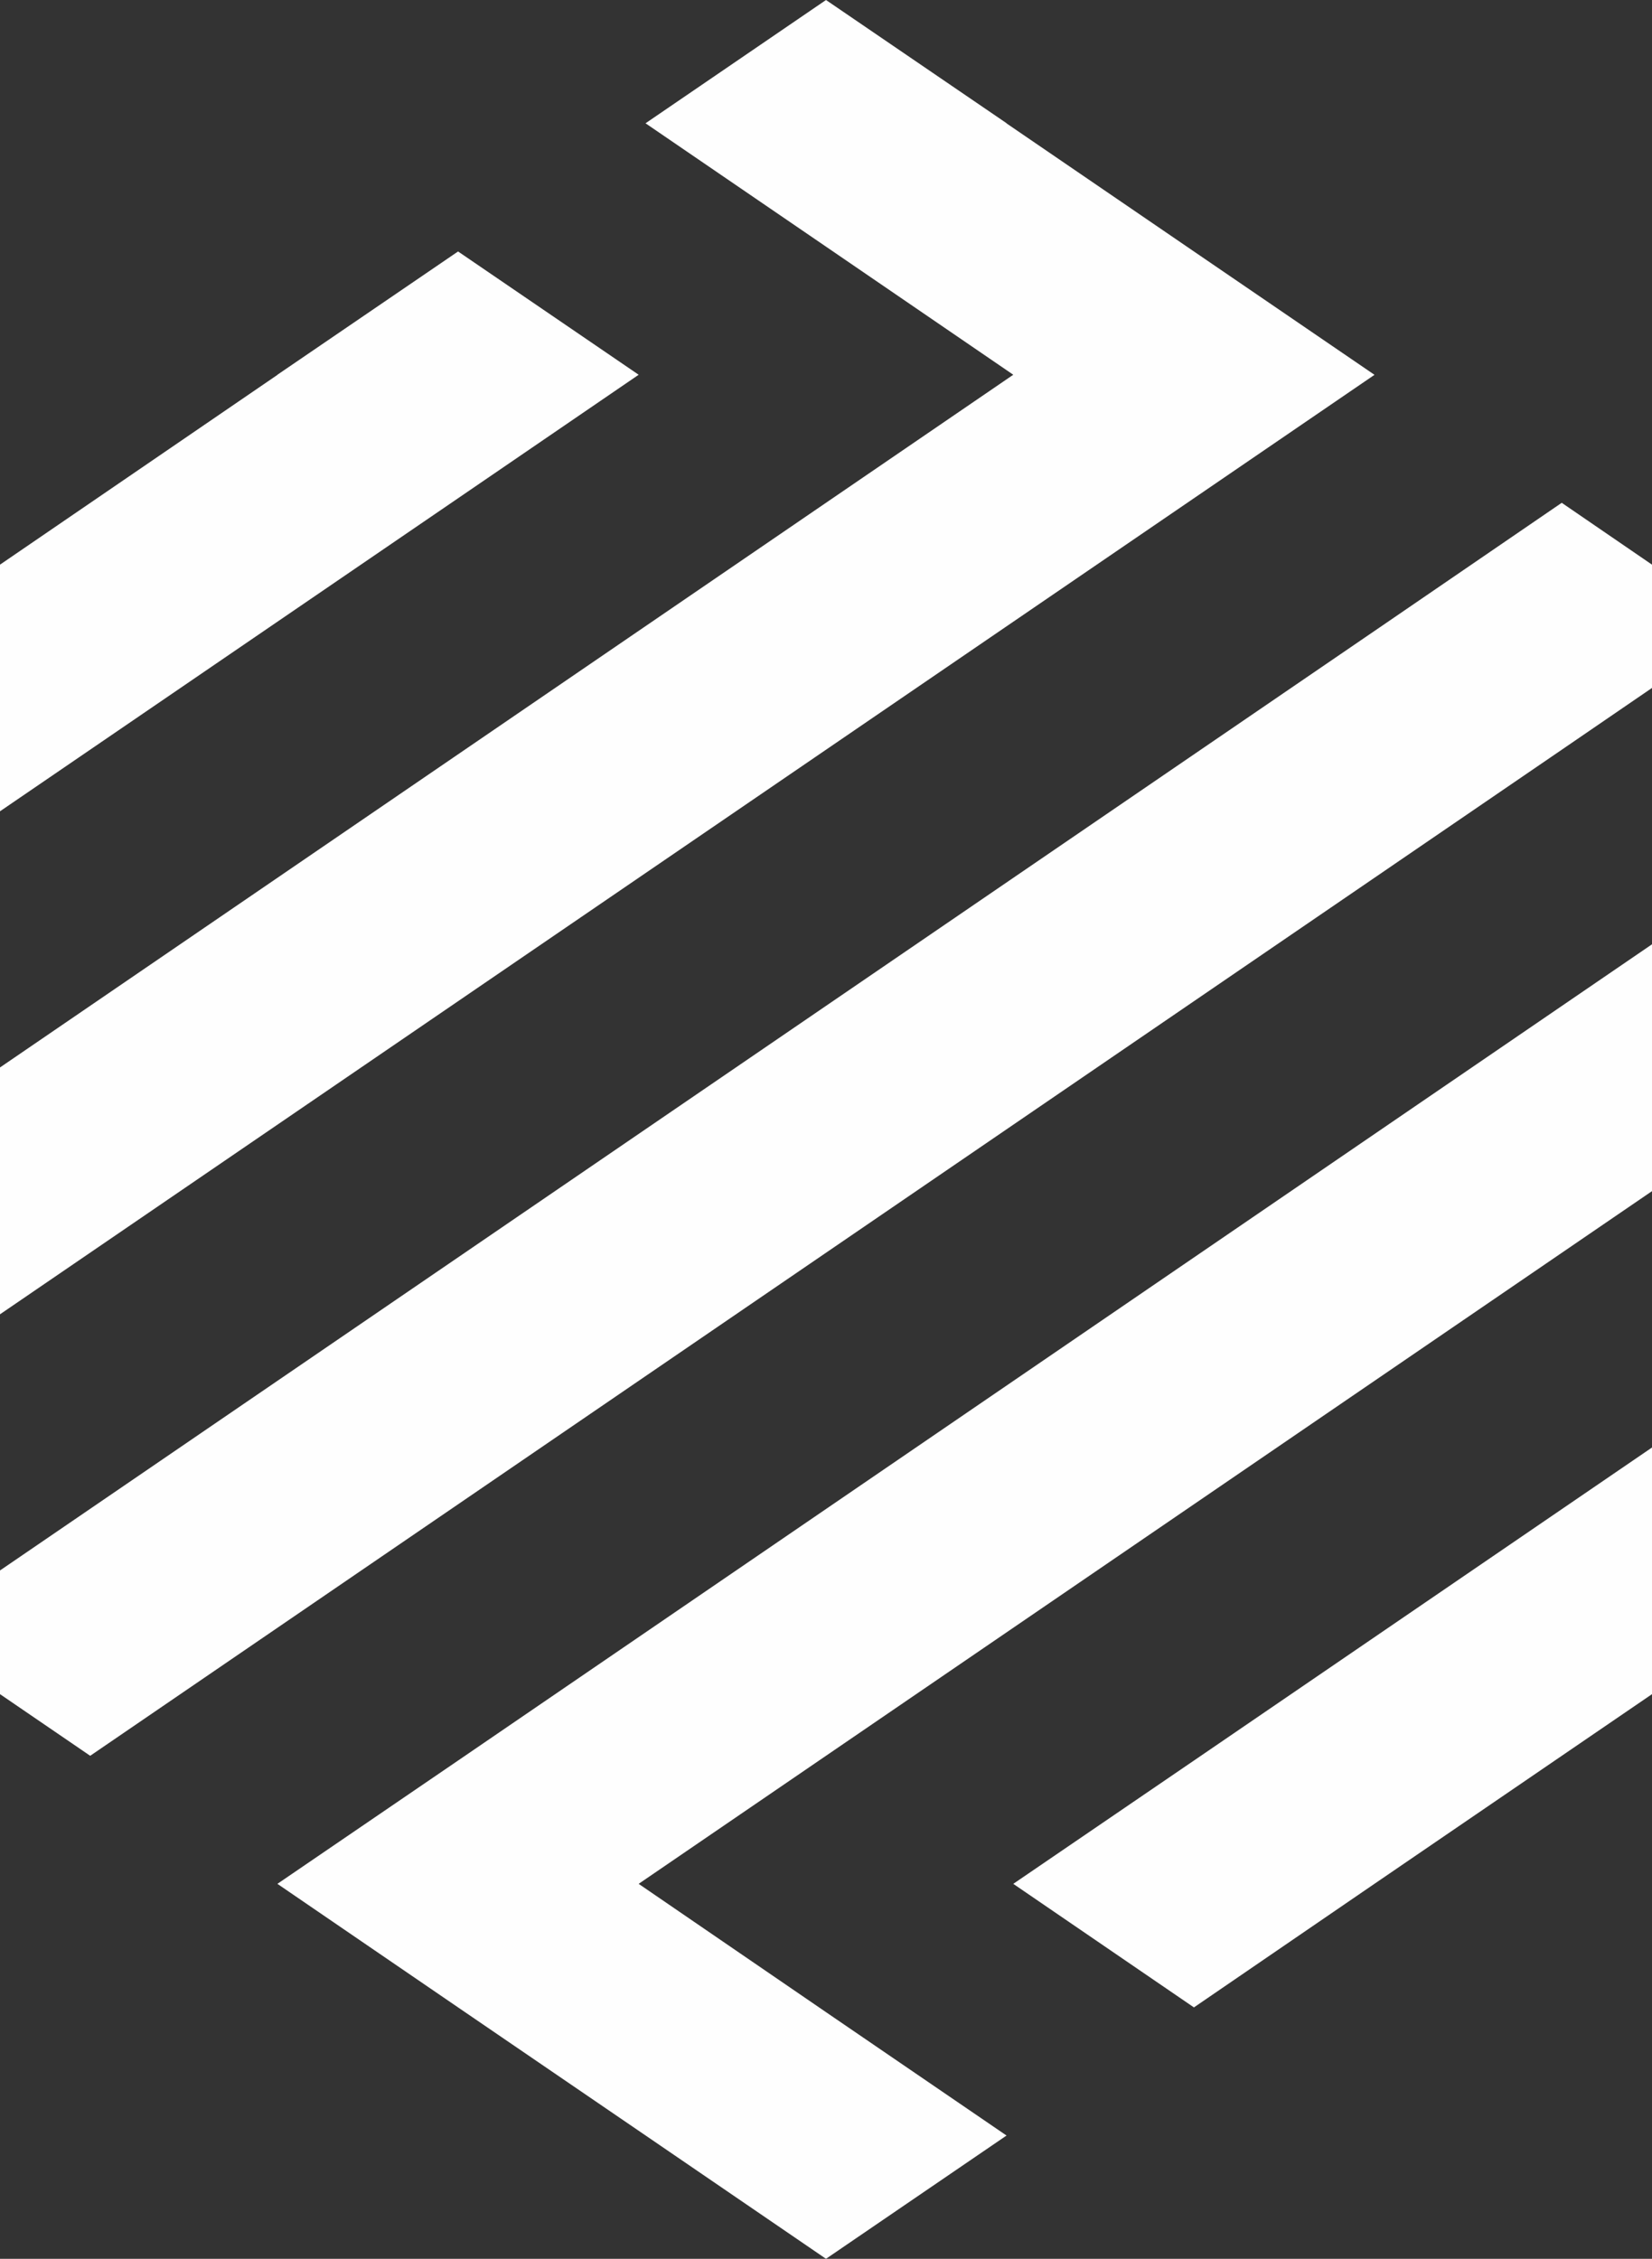
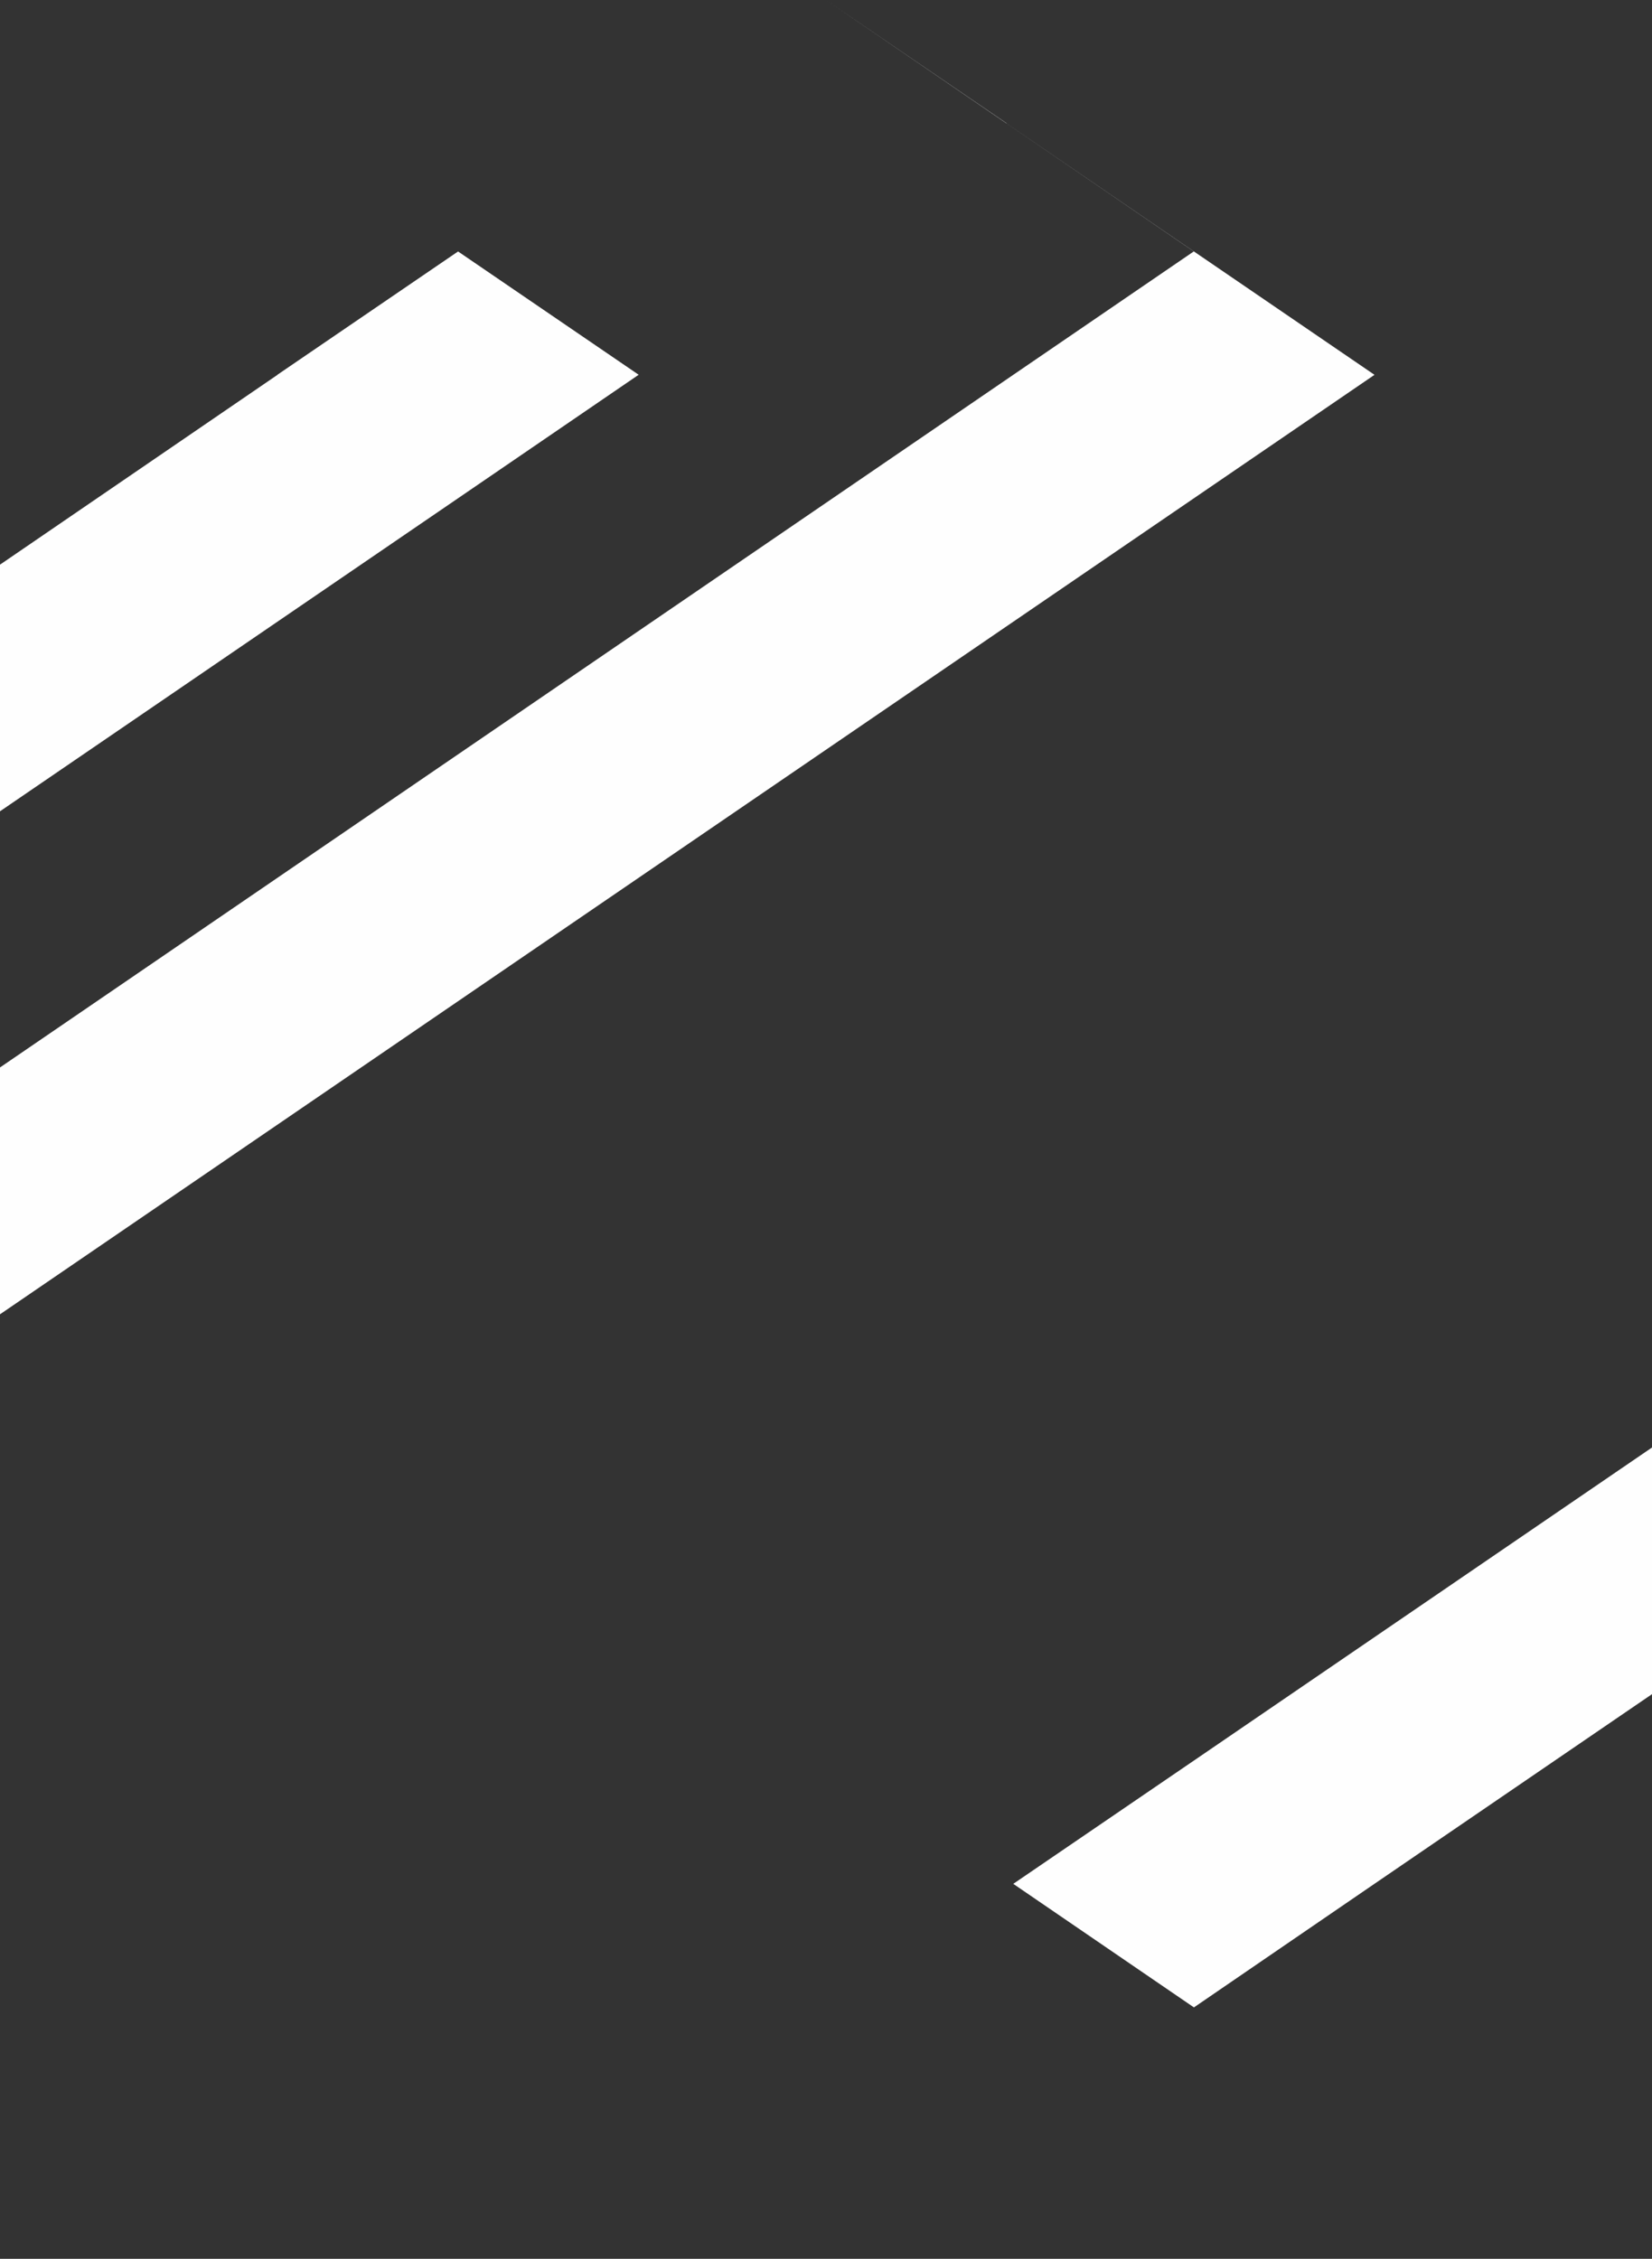
<svg xmlns="http://www.w3.org/2000/svg" width="940" height="1285.433" viewBox="0 0 940 1285.433">
  <rect x="0" y="0" width="940" height="1285.433" fill="#333333" stroke="none" />
  <g id="Group_2547" data-name="Group 2547" opacity="0.996">
-     <path id="Path_15" data-name="Path 15" d="M909.569,28.667h0L806.848,98.98,20.931,636.248v70.386l51.324,35.08L909.646,169.139l51.285-35.118V63.862h0Z" transform="translate(-20.931 257.468)" fill="#ffffff" />
-     <path id="Path_16" data-name="Path 16" d="M802.975,234.578V234.5L700.289,164.342h0L593.579,91.395h.15l-102.8-70.159h0L388.245,91.395h0l102.686,70.2,106.56,72.9L20.931,628.7V769.173l679.357-464.4Z" transform="translate(-20.931 -21.235)" fill="#ffffff" />
+     <path id="Path_16" data-name="Path 16" d="M802.975,234.578V234.5L700.289,164.342h0L593.579,91.395h.15l-102.8-70.159h0h0l102.686,70.2,106.56,72.9L20.931,628.7V769.173l679.357-464.4Z" transform="translate(-20.931 -21.235)" fill="#ffffff" />
    <path id="Path_17" data-name="Path 17" d="M384.333,95.111,281.574,24.952h0l-102.8,70.159v.077L20.931,203.176V343.537L281.574,165.386Z" transform="translate(-20.931 118.154)" fill="#ffffff" />
-     <path id="Path_18" data-name="Path 18" d="M25.031,569.865h0l102.8,70.313h0L234.5,713.048h0l102.686,70.2h0l102.8-70.2h-.15L337.186,642.885l-106.6-73.02,576.6-394.2V35.192L127.829,499.7Z" transform="translate(132.814 502.187)" fill="#ffffff" />
    <path id="Path_19" data-name="Path 19" d="M35.906,290.94l102.8,70.313h0L241.39,290.94h0l157.957-107.95V42.63L138.7,220.777Z" transform="translate(540.654 781.112)" fill="#ffffff" />
  </g>
</svg>